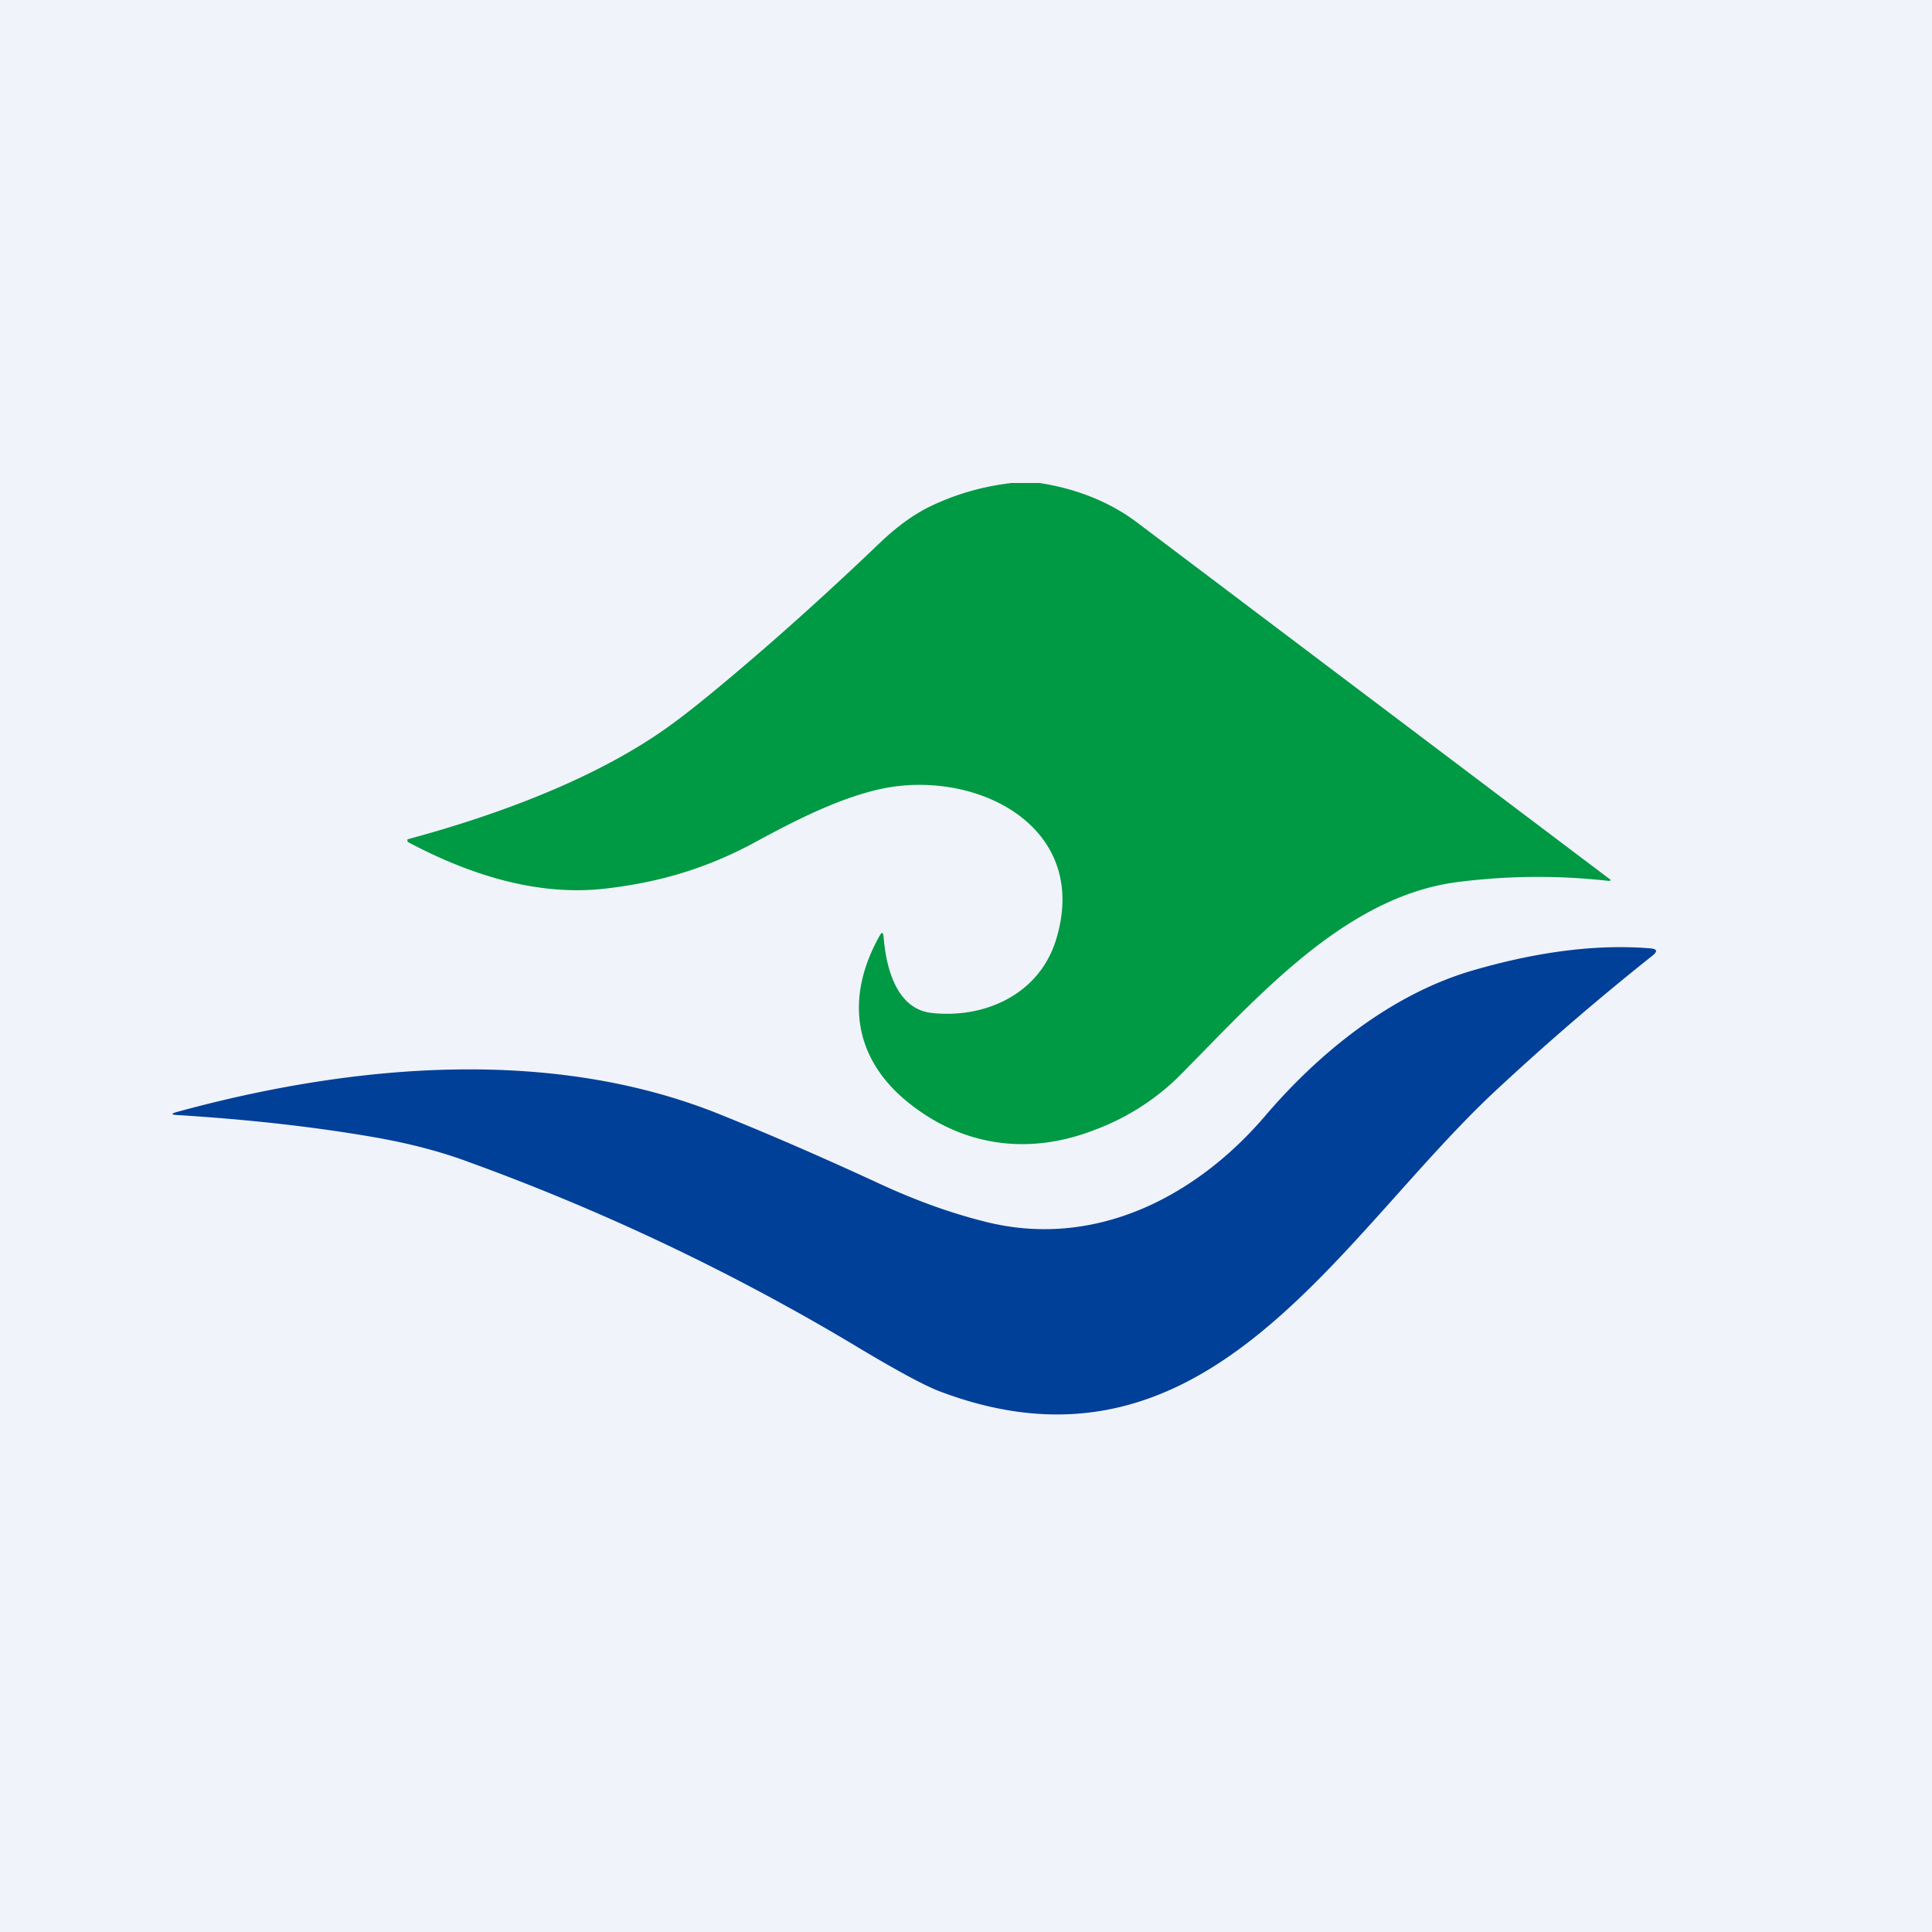
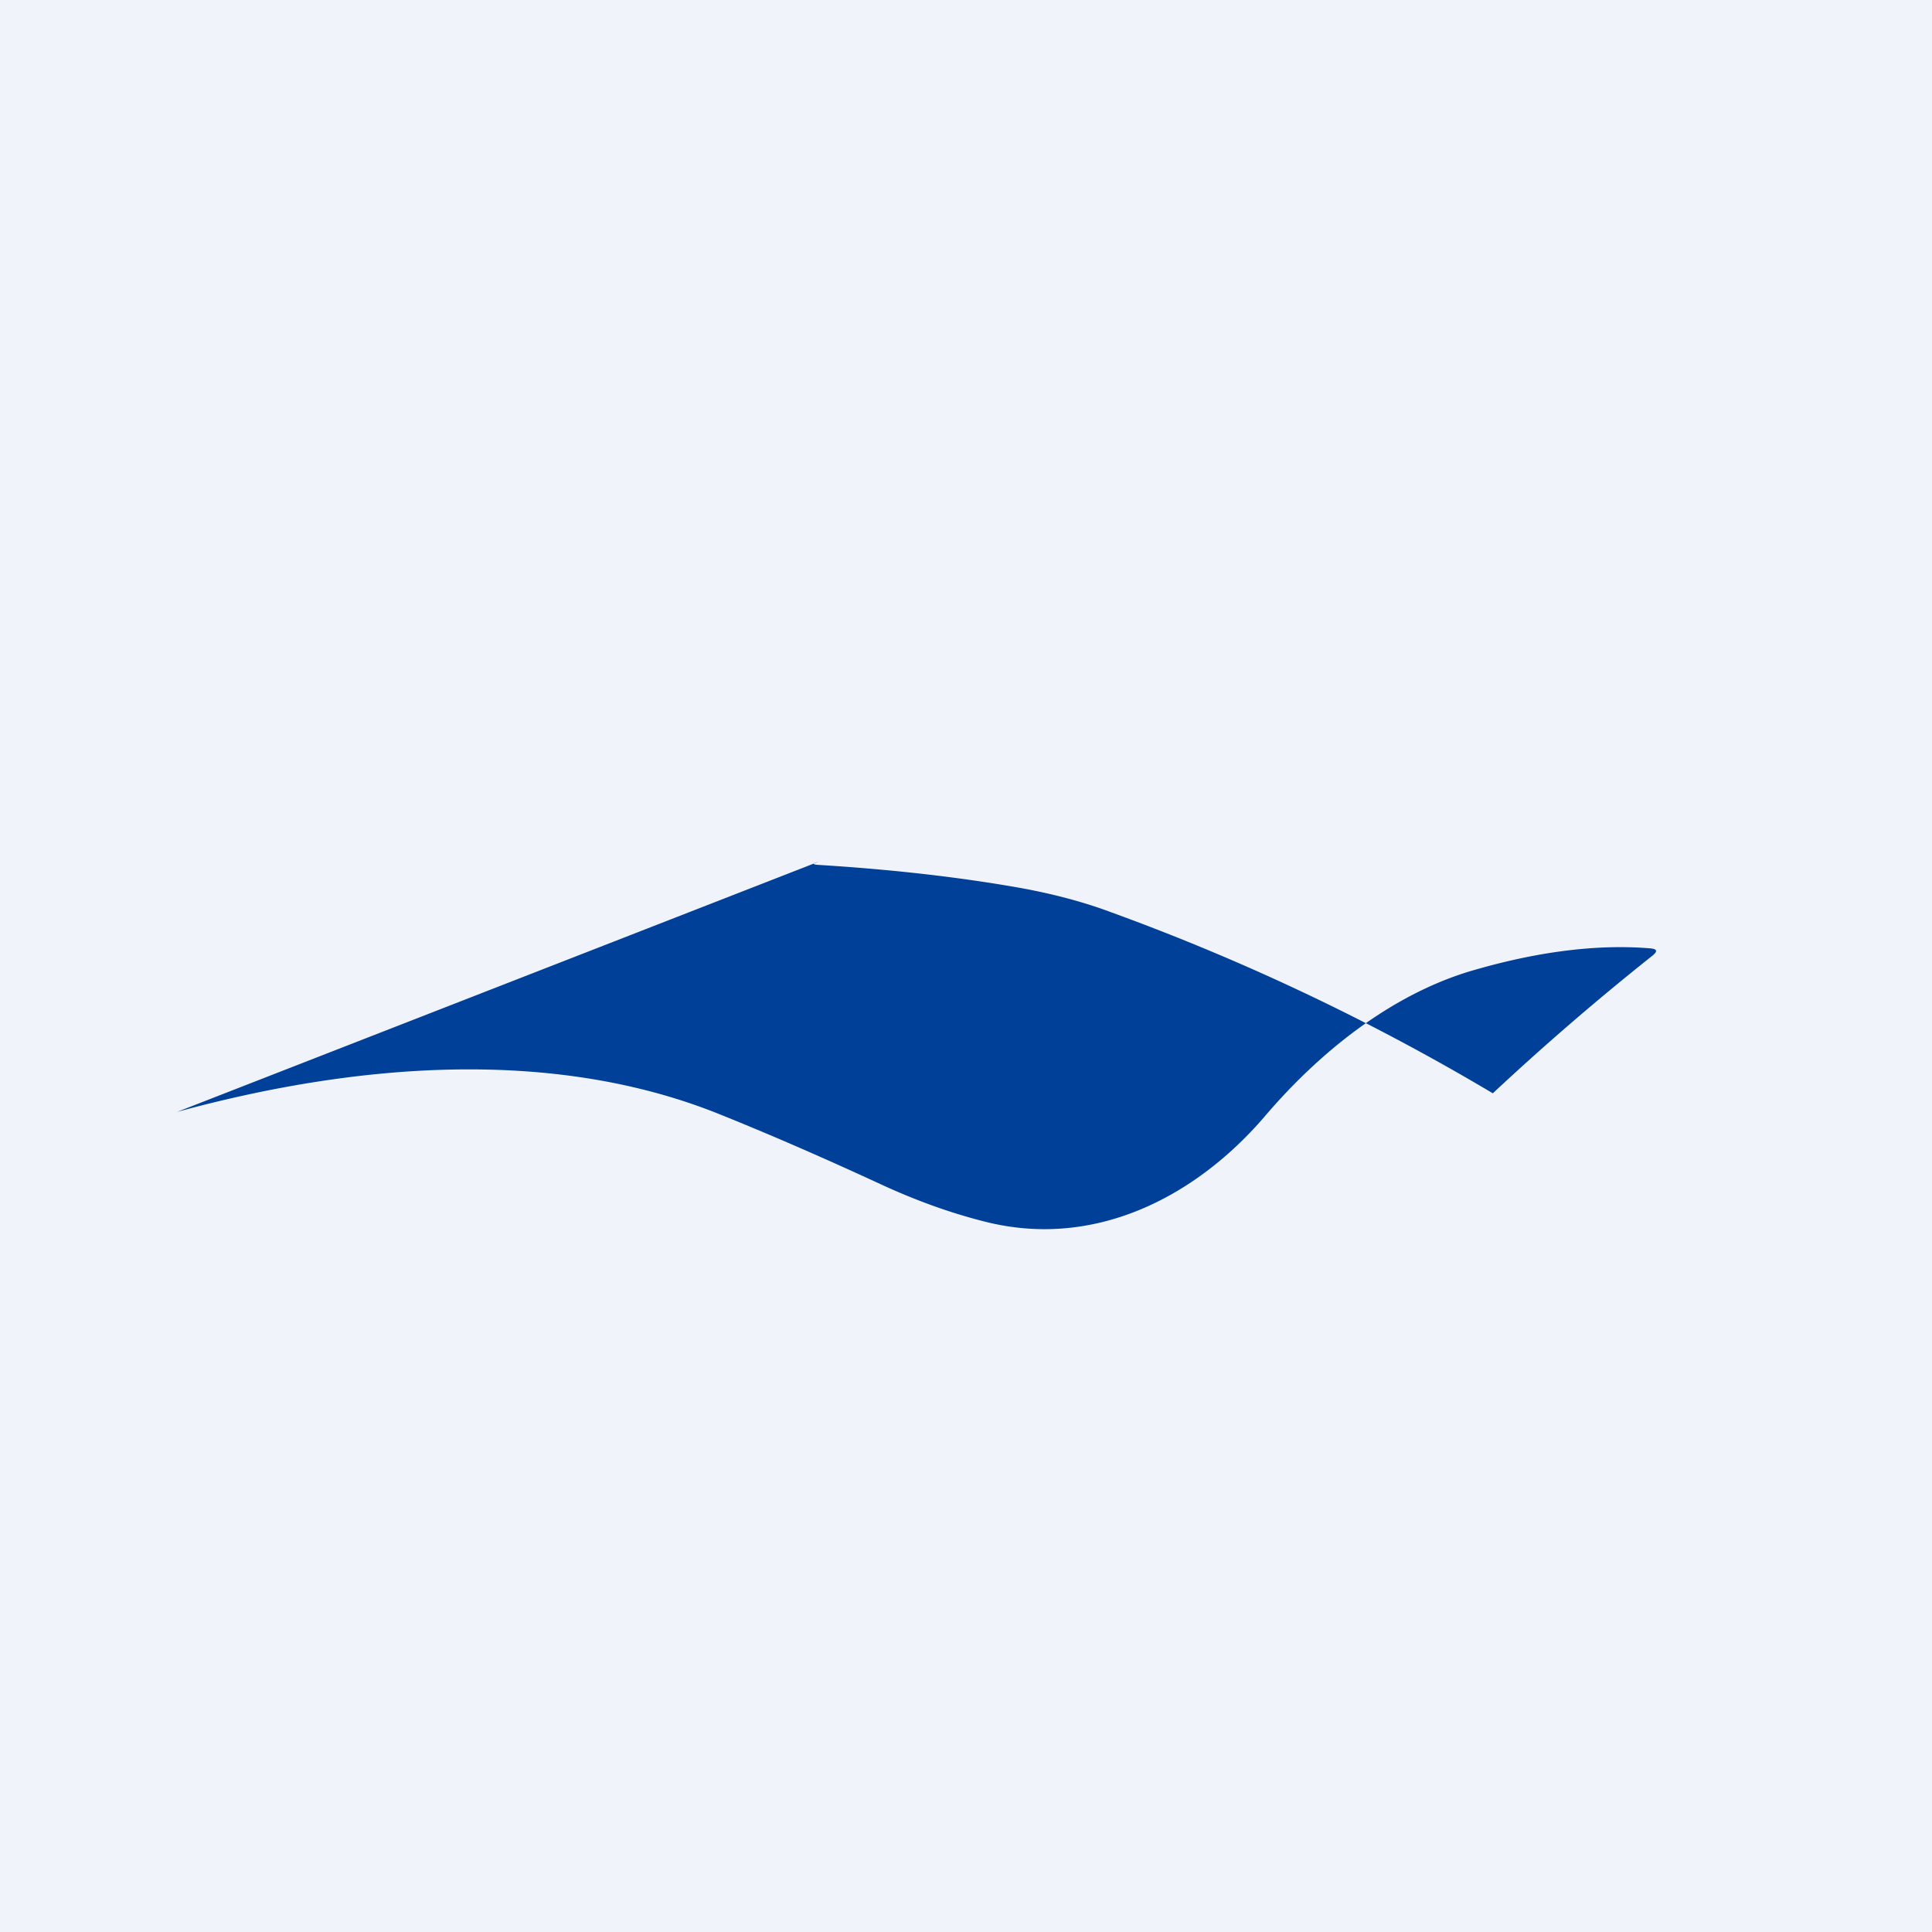
<svg xmlns="http://www.w3.org/2000/svg" width="56" height="56" viewBox="0 0 56 56">
  <path fill="#F0F3FA" d="M0 0h56v56H0z" />
-   <path d="M30.13 14c1.1.17 2.06.56 2.85 1.16l13.65 10.3c.08.05.07.08-.03.07a18.28 18.28 0 0 0-4.38.04c-3.3.44-5.85 3.43-8.1 5.68a6.9 6.9 0 0 1-2.39 1.5c-1.87.73-3.76.5-5.35-.75-1.65-1.29-1.9-3.09-.87-4.9.05-.08.08-.08.1.03.06.82.33 2.11 1.39 2.23 1.52.17 3.1-.52 3.6-2.09 1.05-3.33-2.33-5-5.08-4.4-1.22.27-2.49.92-3.63 1.54-1.37.74-2.7 1.15-4.29 1.34-2.02.25-4.02-.41-5.77-1.34a.05.05 0 0 1-.02-.05v-.03l.03-.01c2.59-.7 5.47-1.76 7.58-3.29.64-.46 1.6-1.25 2.89-2.37a96.32 96.32 0 0 0 3.23-2.96c.49-.46.96-.8 1.44-1.03.73-.35 1.5-.57 2.34-.67h.8Z" fill="#094" />
-   <path d="M5.13 32.23c5.05-1.38 10.83-1.92 15.76.08 1.49.6 3 1.26 4.56 1.98 1.03.48 2.06.86 3.1 1.12 3.15.8 6.08-.69 8.1-3.04 1.6-1.88 3.64-3.5 5.9-4.2 1.67-.5 3.52-.83 5.3-.68.18.02.2.08.06.2a76.42 76.42 0 0 0-4.64 4c-4.54 4.28-8.34 11.55-16.03 8.64-.45-.17-1.3-.63-2.56-1.39a65.15 65.15 0 0 0-11.07-5.25c-.8-.3-1.68-.53-2.61-.7-1.8-.32-3.76-.54-5.86-.67-.18-.01-.19-.04-.01-.09Z" fill="#004098" />
+   <path d="M5.13 32.23c5.05-1.38 10.83-1.92 15.76.08 1.49.6 3 1.26 4.56 1.98 1.03.48 2.06.86 3.1 1.12 3.15.8 6.08-.69 8.1-3.04 1.6-1.88 3.64-3.5 5.9-4.2 1.67-.5 3.52-.83 5.3-.68.18.02.2.08.06.2a76.42 76.42 0 0 0-4.64 4a65.15 65.15 0 0 0-11.07-5.25c-.8-.3-1.68-.53-2.61-.7-1.8-.32-3.76-.54-5.86-.67-.18-.01-.19-.04-.01-.09Z" fill="#004098" />
</svg>